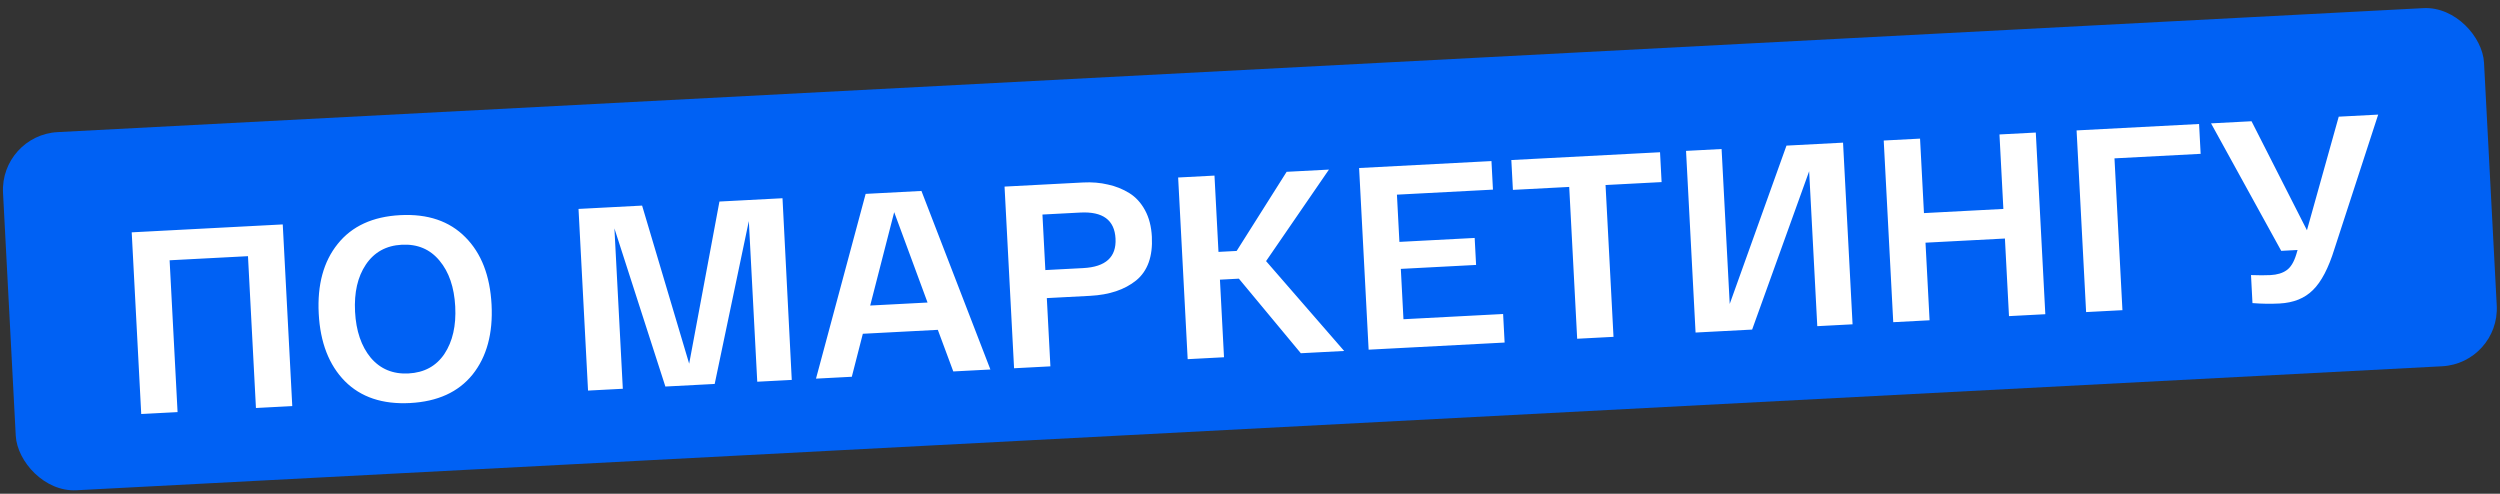
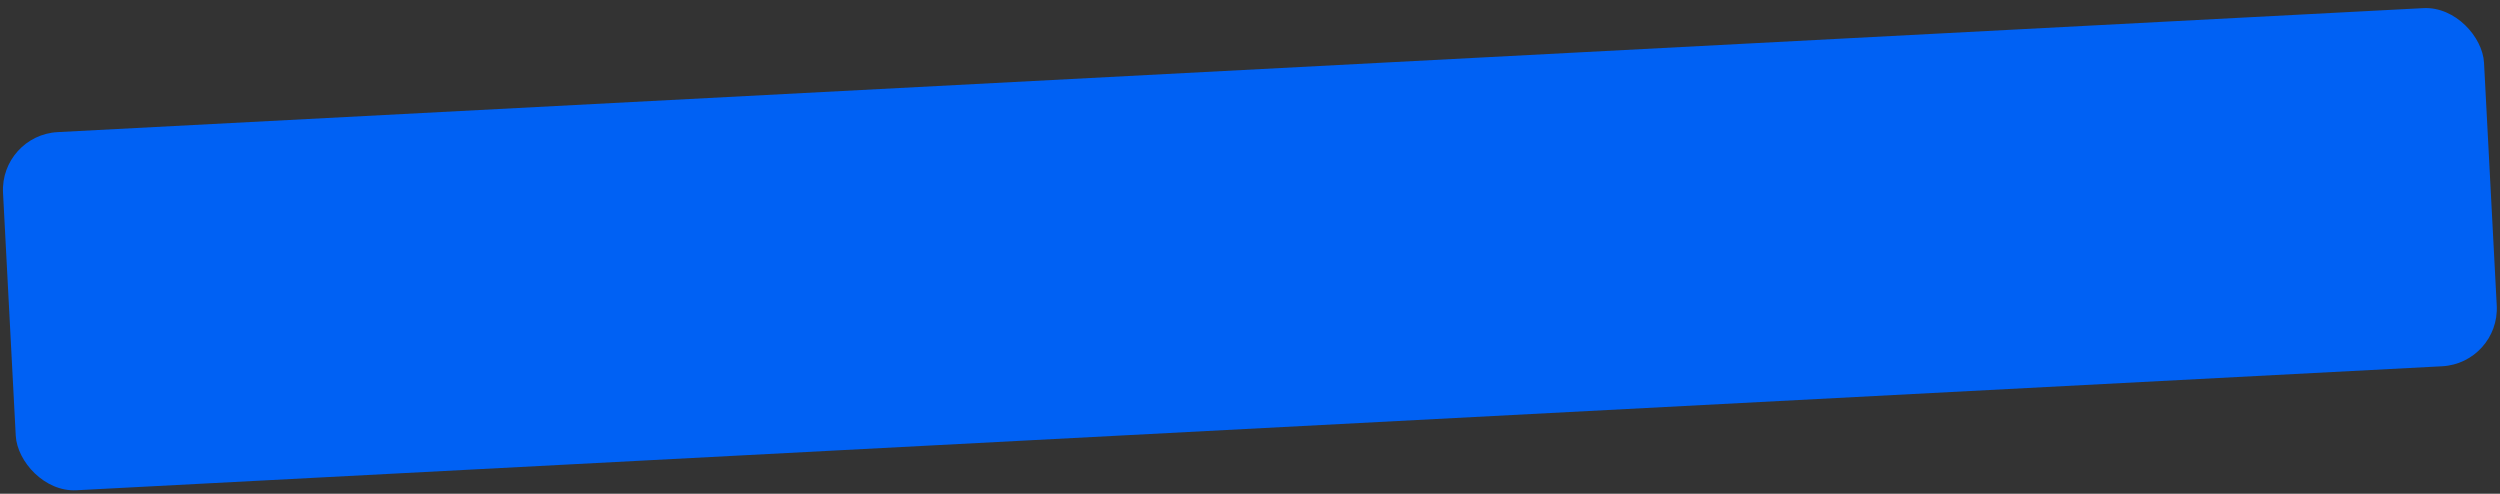
<svg xmlns="http://www.w3.org/2000/svg" width="481" height="95" viewBox="0 0 481 95" fill="none">
  <rect x="0" y="0" width="481" height="95" fill="#333333" stroke="none" />
  <rect y="26" width="478" height="69" rx="11.111" transform="rotate(-3 0 26)" fill="#0061F4" />
-   <path d="M54.401 43.179L56.233 78.131L49.243 78.498L47.712 49.288L32.633 50.078L34.164 79.288L27.173 79.654L25.341 44.702L54.401 43.179ZM66.36 73.345C63.293 70.234 61.613 65.9 61.322 60.34C61.031 54.781 62.248 50.312 64.975 46.931C67.7 43.517 71.709 41.671 77.002 41.394C82.295 41.117 86.475 42.533 89.542 45.643C92.607 48.721 94.285 53.039 94.576 58.598C94.868 64.157 93.651 68.643 90.926 72.057C88.199 75.438 84.189 77.267 78.897 77.544C73.604 77.822 69.425 76.422 66.36 73.345ZM70.391 50.903C68.811 53.255 68.119 56.279 68.312 59.974C68.506 63.669 69.512 66.62 71.33 68.828C73.18 71.001 75.602 72.009 78.598 71.852C81.627 71.693 83.931 70.438 85.51 68.085C87.088 65.699 87.78 62.659 87.586 58.964C87.392 55.269 86.387 52.334 84.571 50.16C82.753 47.952 80.329 46.927 77.3 47.086C74.304 47.243 72.001 48.515 70.391 50.903ZM138.42 38.776L150.554 38.14L152.335 73.095L145.695 73.443L144.075 42.535L137.506 73.872L128.019 74.369L118.213 43.941L119.83 74.798L113.139 75.149L111.307 40.197L123.541 39.556L132.595 69.974L138.42 38.776ZM183.412 71.466L180.439 63.461L166.009 64.217L163.889 72.489L156.998 72.85L166.551 37.302L177.286 36.739L190.552 71.092L183.412 71.466ZM172.042 40.819L167.426 58.785L178.461 58.207L172.042 40.819ZM195.107 70.853L193.275 35.901L208.404 35.108C210.102 35.019 211.694 35.153 213.182 35.509C214.667 35.831 216.031 36.377 217.273 37.147C218.515 37.916 219.524 39.015 220.3 40.443C221.076 41.871 221.515 43.567 221.618 45.531C221.817 49.326 220.812 52.132 218.604 53.95C216.395 55.735 213.442 56.724 209.748 56.918L201.409 57.355L202.097 70.487L195.107 70.853ZM201.126 51.962L208.416 51.58C212.744 51.353 214.814 49.459 214.627 45.897C214.441 42.336 212.184 40.668 207.856 40.895L200.566 41.277L201.126 51.962ZM258.617 67.525L250.278 67.962L238.361 53.616L234.716 53.807L235.499 68.736L228.508 69.103L226.676 34.151L233.667 33.784L234.436 48.464L237.931 48.281L247.548 33.057L255.687 32.63L243.592 50.237L258.617 67.525ZM263.324 67.278L261.492 32.326L286.957 30.991L287.245 36.484L268.77 37.452L269.246 46.54L283.727 45.781L283.999 50.974L269.519 51.733L270.026 61.419L289.2 60.414L289.488 65.907L263.324 67.278ZM291.082 36.533L290.781 30.791L319.391 29.292L319.692 35.034L308.907 35.599L310.438 64.809L303.448 65.175L301.917 35.965L291.082 36.533ZM343.717 28.017L354.602 27.446L356.434 62.398L349.644 62.754L348.081 32.945L337.111 63.411L326.226 63.981L324.394 29.029L331.235 28.671L332.797 58.48L343.717 28.017ZM384.697 25.869L391.687 25.503L393.519 60.455L386.529 60.821L385.746 45.892L370.467 46.692L371.25 61.622L364.259 61.988L362.428 27.036L369.418 26.67L370.169 41L385.448 40.199L384.697 25.869ZM401.367 60.044L399.535 25.091L423.103 23.856L423.404 29.598L406.826 30.467L408.357 59.677L401.367 60.044ZM449.972 22.448L457.562 22.05L449.152 47.876C448.01 51.574 446.63 54.217 445.011 55.803C443.425 57.389 441.284 58.252 438.588 58.393C436.89 58.482 435.153 58.456 433.376 58.316L433.094 52.923C434.565 52.98 435.817 52.981 436.849 52.927C438.114 52.86 439.133 52.557 439.906 52.016C440.712 51.473 441.343 50.455 441.798 48.962L442.054 48.098L438.908 48.263L425.406 23.736L433.195 23.327L443.857 44.298L449.972 22.448Z" fill="white" />
</svg>